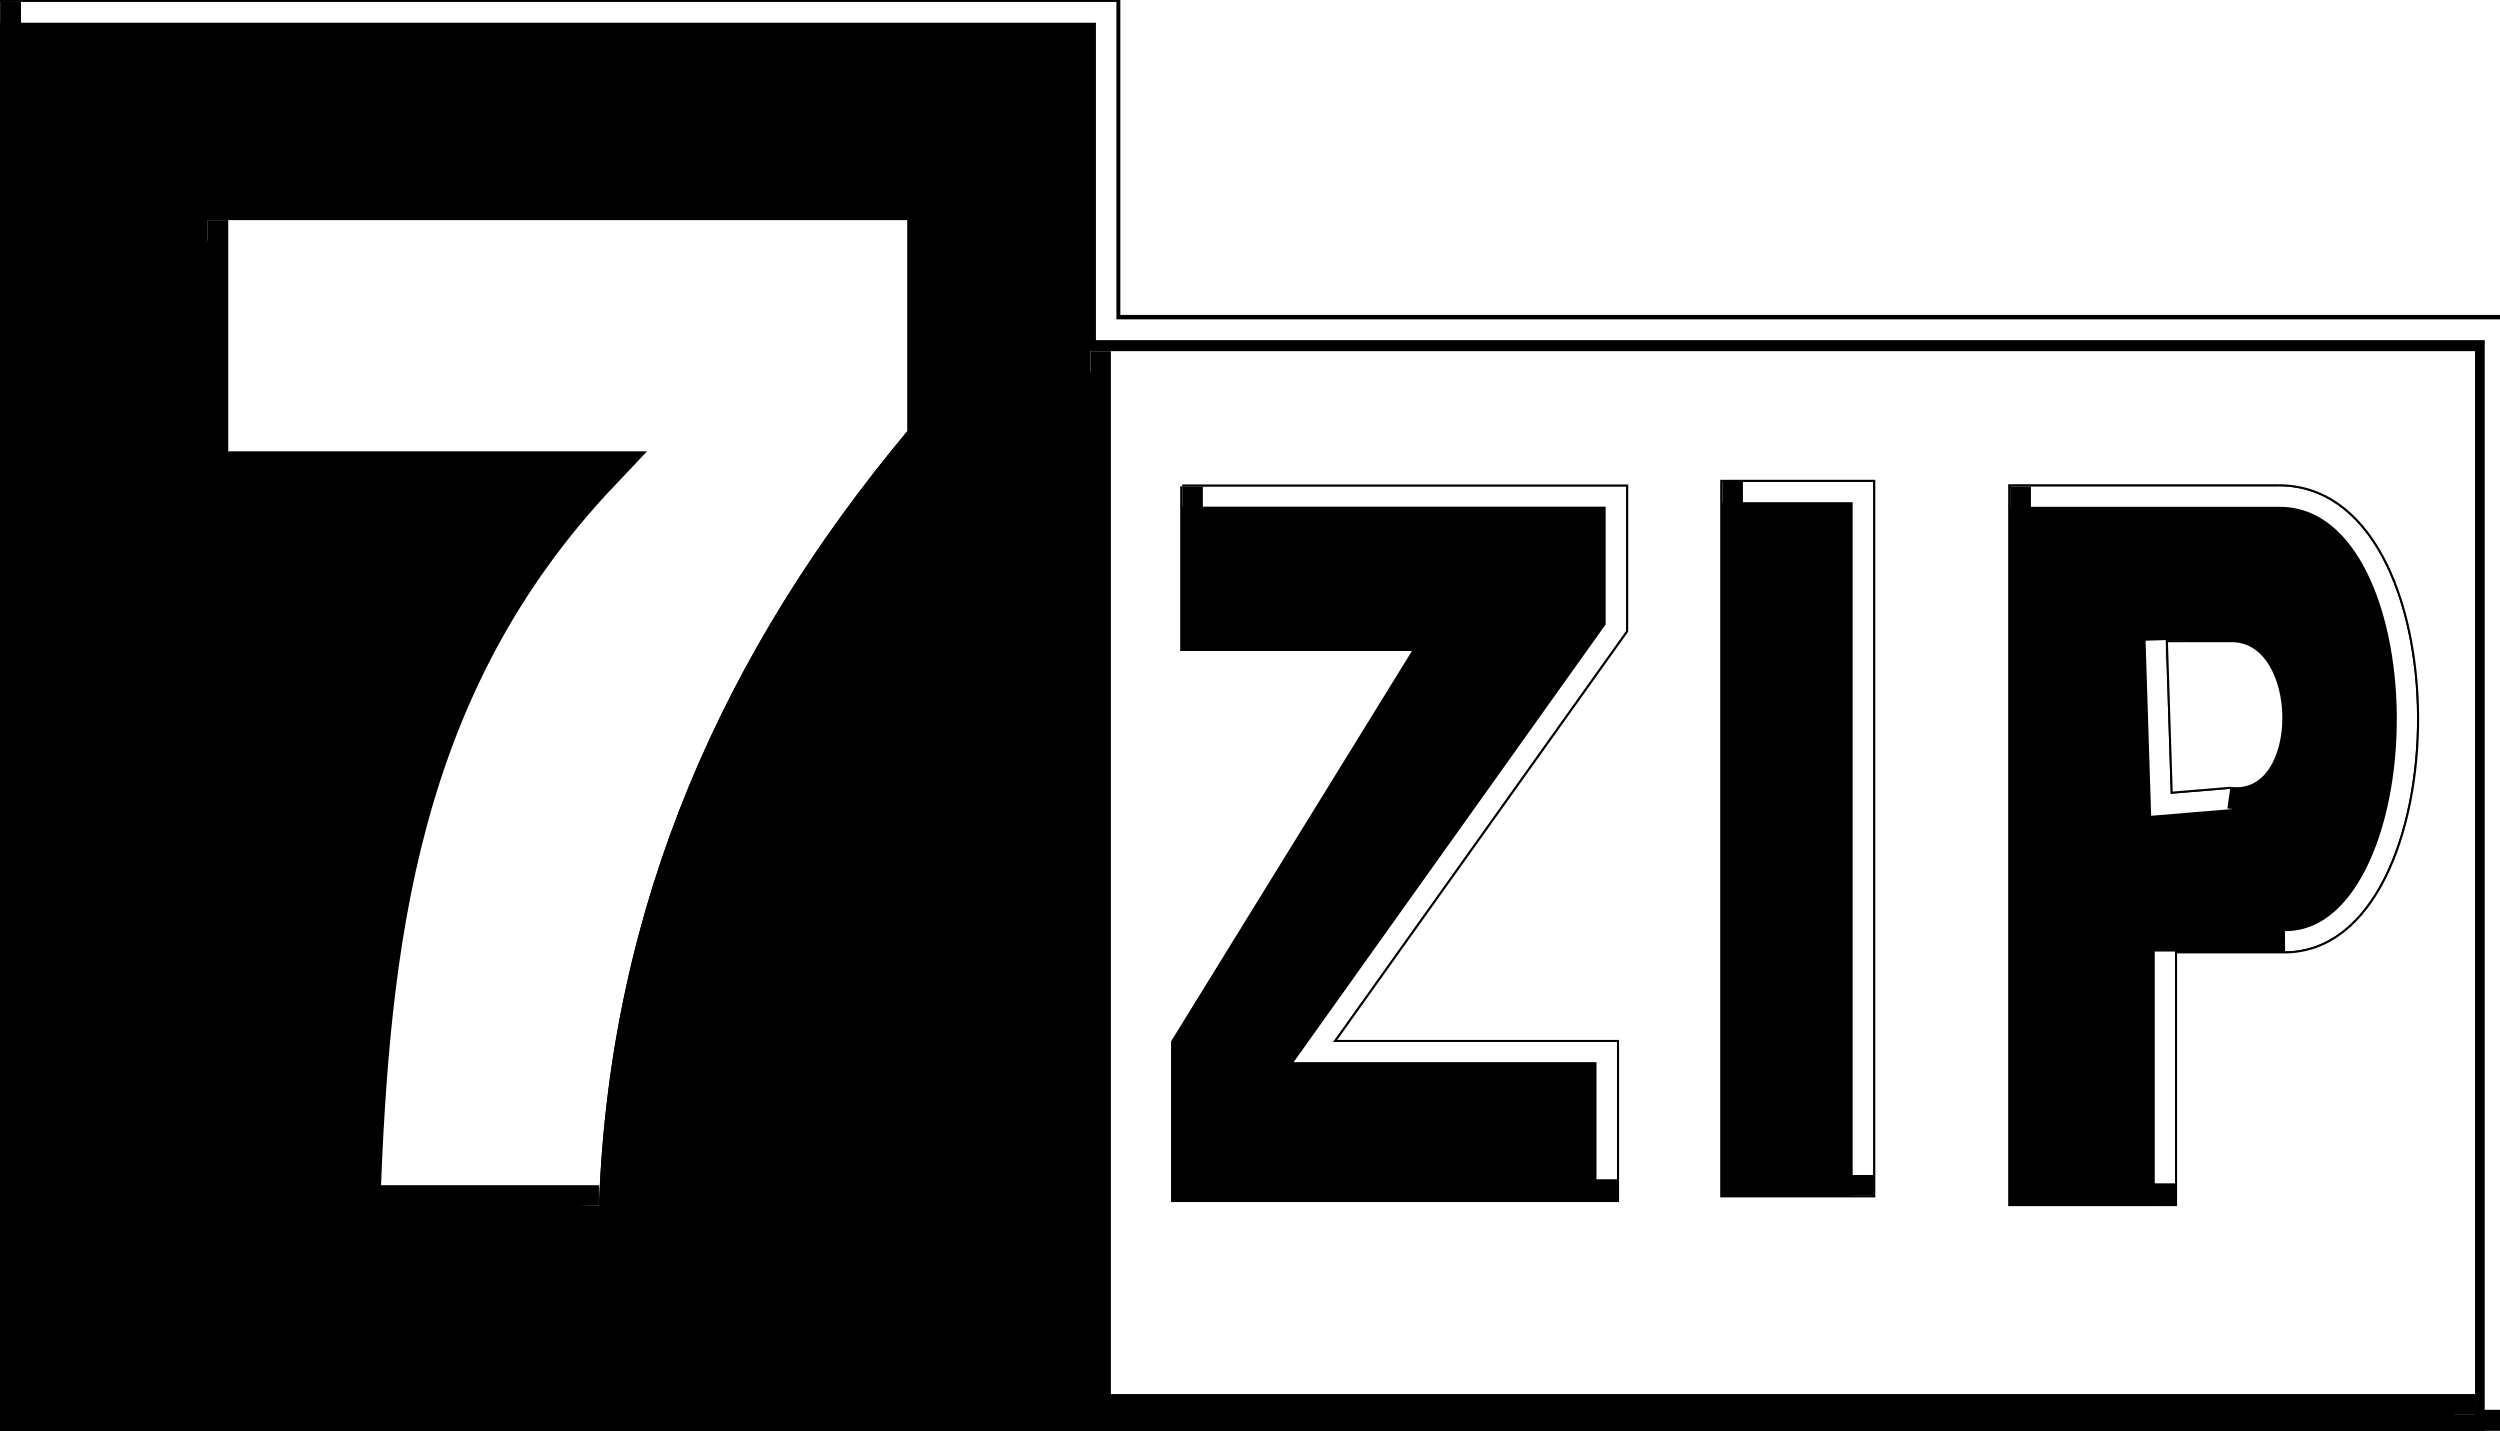
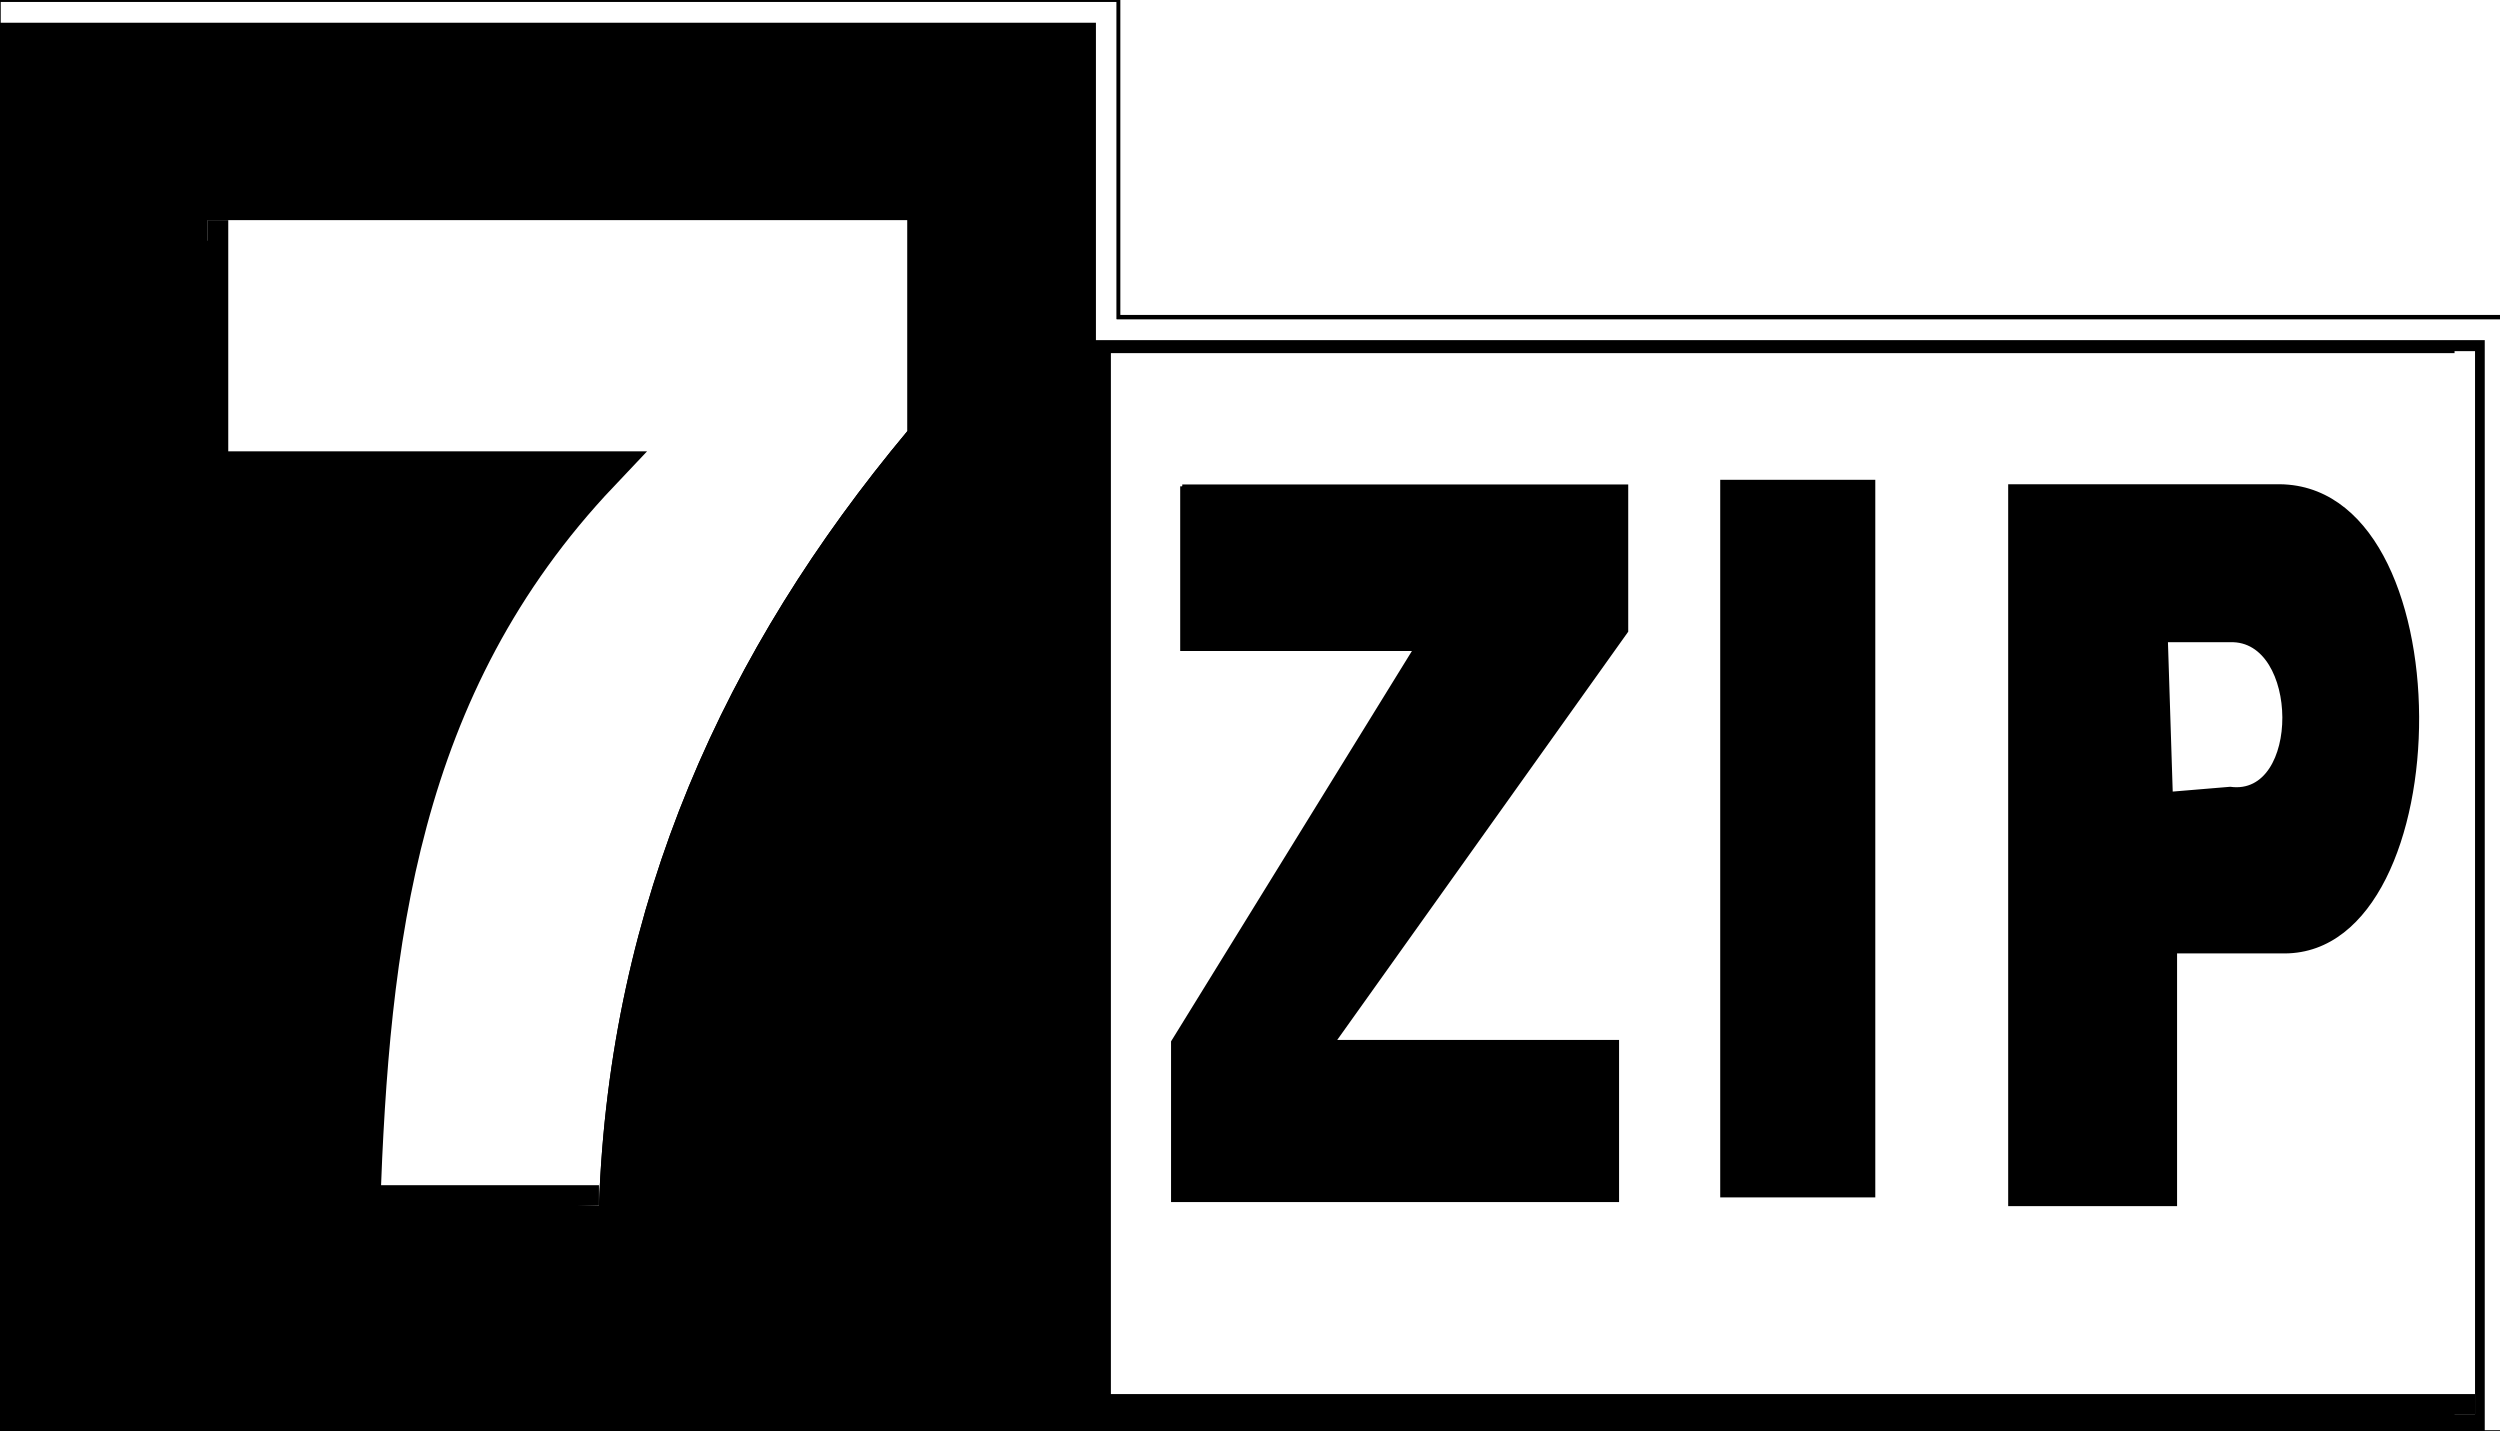
<svg xmlns="http://www.w3.org/2000/svg" version="1.0" viewBox="0 0 283 162">
  <defs>
    <clipPath id="cvfh">
      <path d="M49.91 52.76h168.6v51.02c-43.95 52.89-71.73 113.9-74.31 187.4H86.52c2.27-63.39 8.836-125.7 57.68-177.5H49.92v-61z" style="fill-rule:evenodd;fill:#fff" />
    </clipPath>
    <clipPath id="cvfg">
      <path d="M415.9 112.7v175.2h36.59V112.7H415.9zM285 113.794v39.94h56.56l-58.78 96.5v38.81h107.6v-38.81H321.6l71-100.9v-35.5H285zm200.7.063v176.2h39.94v-62.06h26.59c42.59-.146 43.72-115.5-2.25-114.2H485.7zm37.72 37.72h15.59c17.35-.595 17.71 38.94 0 36.5l-14.41 1.219-1.188-37.72z" style="fill-rule:evenodd" />
    </clipPath>
    <clipPath id="cvfe">
      <path d="M0-.063v345.6h603.39v-268.8h-334.5V-.042H.09z" />
    </clipPath>
    <clipPath id="cvff">
      <path transform="rotate(90)" d="M80.59-598.4h261.1v335.7H80.59v-335.7z" style="fill:#fff" />
    </clipPath>
    <filter id="cvfd" x="-.5" y="-.5" width="4" height="2">
      <feGaussianBlur stdDeviation="4" />
    </filter>
    <filter id="cvfa" x="-.5" y="-.5" width="4" height="2">
      <feGaussianBlur stdDeviation="4" />
    </filter>
    <filter id="cvfc" x="-.5" y="-.5" width="4" height="2">
      <feGaussianBlur stdDeviation="4" />
    </filter>
    <filter id="cvfb" x="-.5" y="-.5" width="2" height="2">
      <feGaussianBlur stdDeviation="4" />
    </filter>
  </defs>
  <style>path{stroke-width:1px;fill:#000;stroke:#000}.PF{fill:#fff;stroke:#fff}</style>
  <path d="M.026.192v161.81h283.412V36.149H126.323V.201H.068z" />
  <path d="M49.91 52.76h168.6v51.02c-43.95 52.89-71.73 113.9-74.31 187.4H86.52c2.27-63.39 8.836-125.7 57.68-177.5H49.92v-61z" style="fill-rule:evenodd;fill:#fff" transform="matrix(.47 0 0 .468 .026 .221)" />
  <g clip-path="url(#cvfh)" transform="matrix(.47 0 0 .468 .026 .221)">
    <path d="M49.91 52.76h168.6v51.02c-43.95 52.89-71.73 113.9-74.31 187.4" style="fill:none;filter:url(#cvfd);stroke-width:10;stroke:#fff" />
    <path d="M144.2 291.2H86.52c2.27-63.39 8.836-125.7 57.68-177.5H49.92v-61" style="fill:none;filter:url(#cvfd);stroke-width:10;stroke:#000" />
  </g>
  <g clip-path="url(#cvfe)" transform="matrix(.47 0 0 .468 .026 .221)">
    <path d="M603.4 345.6V76.8H268.9V.02H.1" style="fill:none;filter:url(#cvfc);stroke-width:10;stroke:#fff" />
-     <path d="M0-.063v345.6h603.39" style="fill:none;filter:url(#cvfc);stroke-width:10;stroke:#000" />
  </g>
  <path transform="matrix(0 .461 -.467 0 .737 2.591)" d="M80.59-598.4h261.1v335.7H80.59v-335.7z" style="fill:#fff" />
  <path d="M415.9 112.7v175.2h36.59V112.7H415.9zM285 113.794v39.94h56.56l-58.78 96.5v38.81h107.6v-38.81H321.6l71-100.9v-35.5H285zm200.7.063v176.2h39.94v-62.06h26.59c42.59-.146 43.72-115.5-2.25-114.2H485.7zm37.72 37.72h15.59c17.35-.595 17.71 38.94 0 36.5l-14.41 1.219-1.188-37.72z" style="fill-rule:evenodd" transform="matrix(.467 0 0 .461 .737 2.591)" />
  <g clip-path="url(#cvfg)" transform="matrix(.467 0 0 .461 .737 2.591)">
-     <path d="M452.5 287.9V112.7h-36.59M390.41 289v-38.81h-68.78l71-100.9v-35.5h-107.6m240.7 176.3v-62.06m26.59 0c42.59-.145 43.72-115.5-2.25-114.2h-64.28m53.31 74.22-14.41 1.219-1.188-37.72" style="fill:none;filter:url(#cvfa);stroke-width:10;stroke:#fff" />
    <path d="M415.9 112.7v175.2h36.59m-167.5-174.2v39.94h56.56l-58.78 96.5v38.81h107.6m95.34-175.2v176.2h39.94m0-62.06h26.59m-28.81-76.44h15.59c17.35-.595 17.71 38.94 0 36.5" style="fill:none;filter:url(#cvfa);stroke-width:10;stroke:#000" />
  </g>
  <g clip-path="url(#cvff)" transform="matrix(.467 0 0 .461 .737 2.591)">
-     <path transform="rotate(90)" d="M80.59-598.4h261.1M80.59-262.7v-335.7" style="fill:none;filter:url(#cvfb);stroke-width:10;stroke:#fff" />
+     <path transform="rotate(90)" d="M80.59-598.4h261.1M80.59-262.7" style="fill:none;filter:url(#cvfb);stroke-width:10;stroke:#fff" />
    <path transform="rotate(90)" d="M341.7-598.4v335.7H80.6" style="fill:none;filter:url(#cvfb);stroke-width:10;stroke:#000" />
  </g>
</svg>